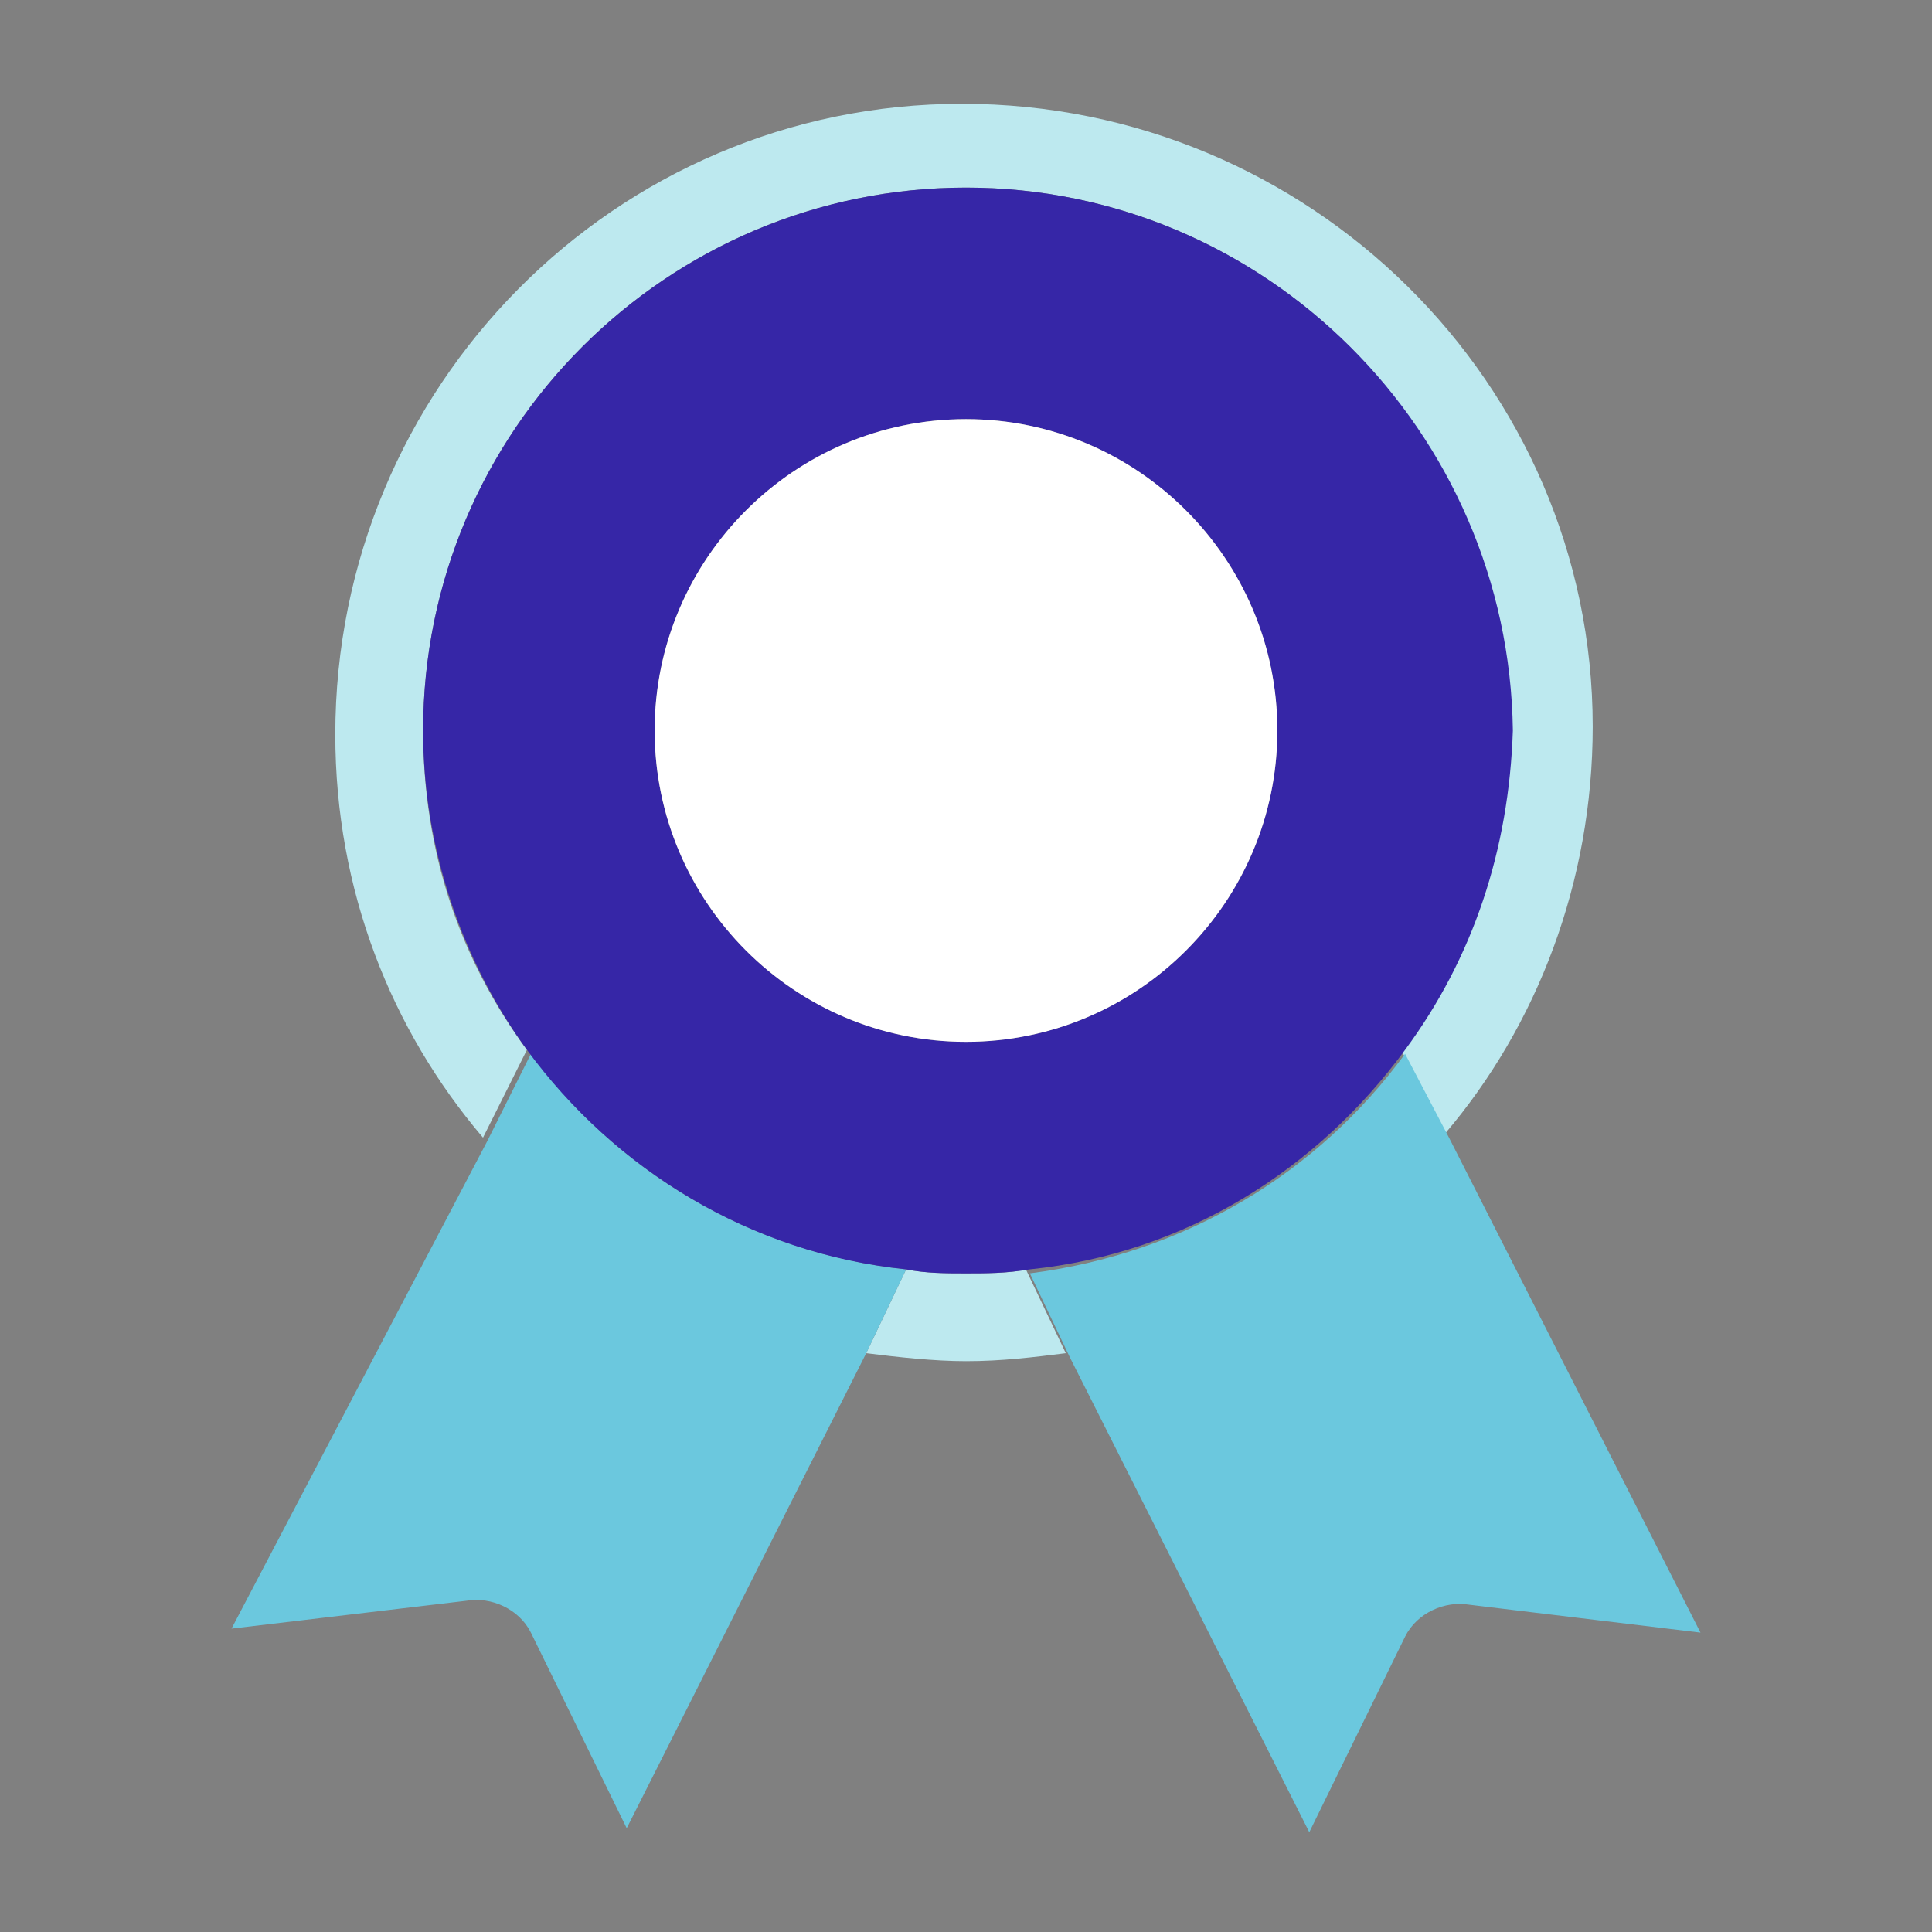
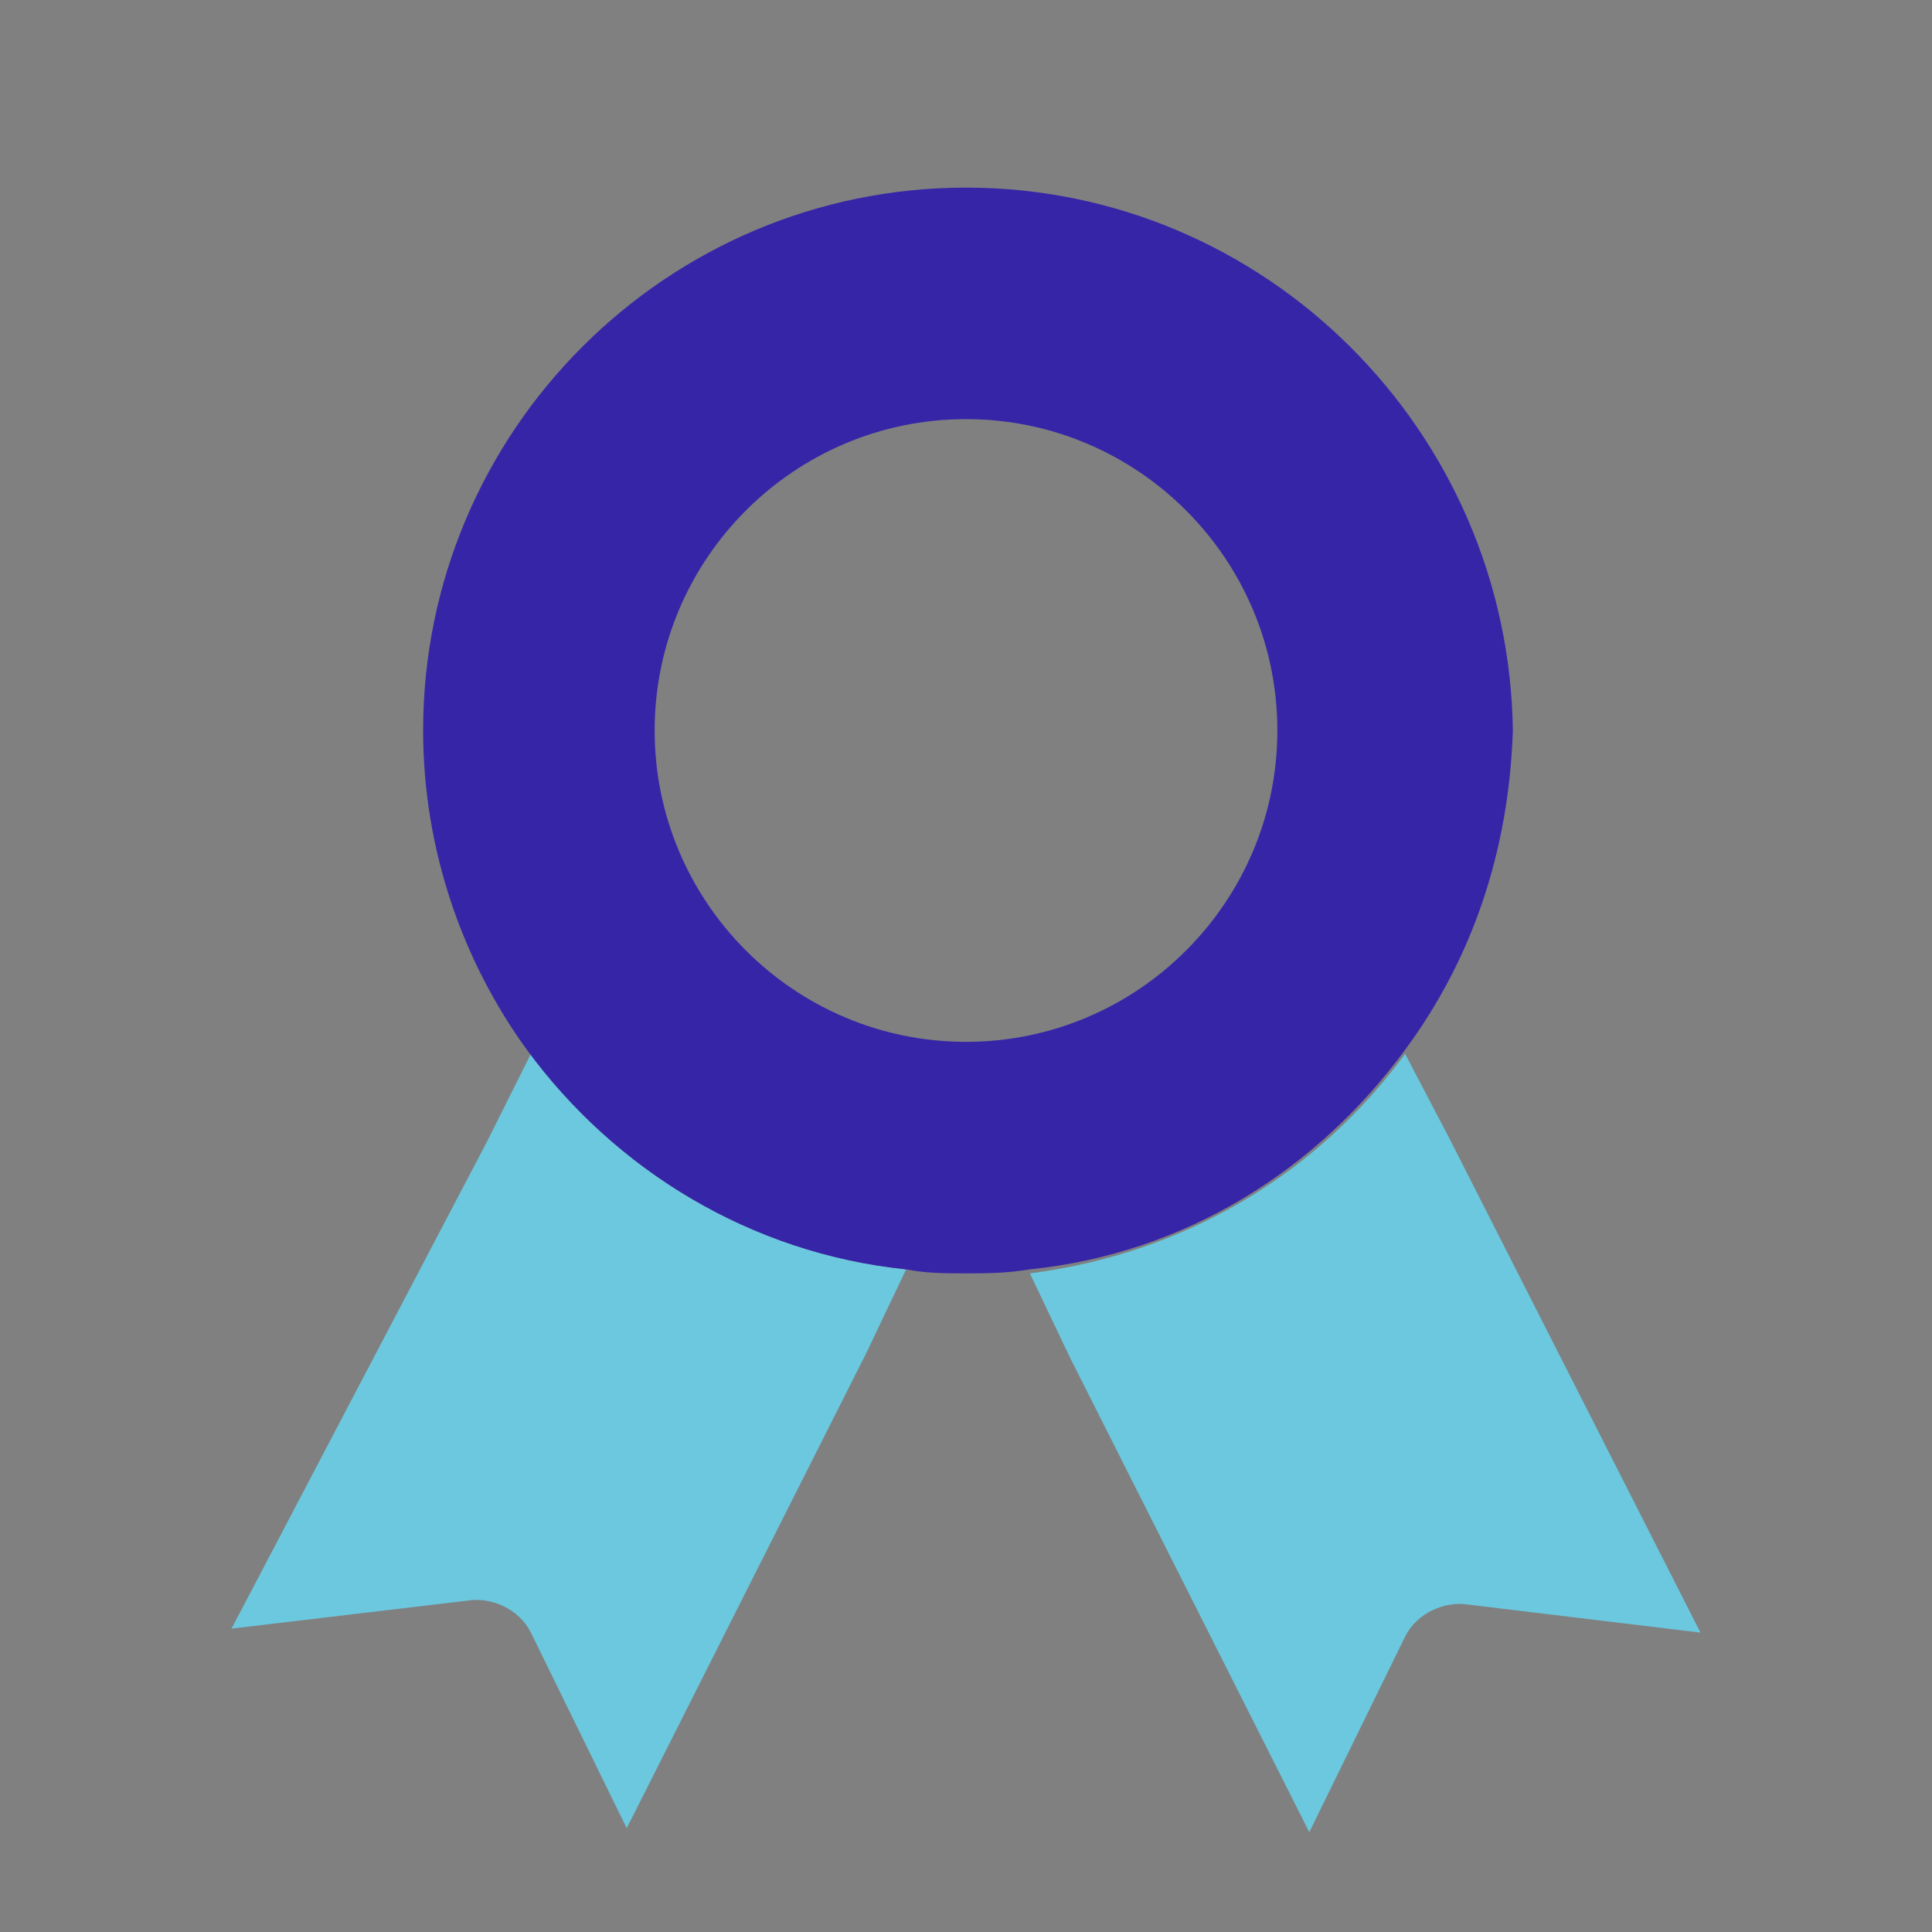
<svg xmlns="http://www.w3.org/2000/svg" id="Layer_1" viewBox="0 0 48.4 48.4">
  <rect x="0" y="0" width="48.4" height="48.4" fill="#808080" stroke="none" />
  <style>.st0{fill:#bde9ef}.st1{fill:#6bc8de}.st2{fill:#3626a7}.st3{fill:#fff}.st4{fill:none}</style>
-   <path class="st0" d="M24.1 2.6c-8.7 0-15.7 7.1-15.7 15.8 0 3.9 1.4 7.4 3.7 10.1l1.1-2.2c-1.7-2.3-2.6-5-2.6-8 0-7.5 6.1-13.6 13.6-13.6s13.6 6.1 13.6 13.6c0 3-1 5.8-2.7 8l1.1 2.1c2.3-2.7 3.7-6.3 3.7-10.2 0-8.6-7.1-15.6-15.8-15.6zm.1 29.3c-.5 0-1 0-1.5-.1l-1 2.1c.8.1 1.7.2 2.5.2.9 0 1.7-.1 2.5-.2l-1-2.1c-.4.1-1 .1-1.5.1z" />
  <path class="st1" d="M36.3 28.5l-1.1-2.1c-2.2 3-5.5 5-9.4 5.5l1 2.1 6 11.9 2.4-4.9c.3-.6 1-.9 1.6-.8l5.8.7-6.3-12.4zm-23-2.1l-1.1 2.2-6.4 12.2 5.9-.7c.6-.1 1.3.2 1.6.8l2.4 4.9 6-11.9 1-2.1c-3.8-.4-7.2-2.4-9.4-5.4z" />
  <path class="st2" d="M24.2 4.7c-7.5 0-13.6 6.1-13.6 13.6 0 3 1 5.8 2.6 8 2.2 3 5.6 5.1 9.5 5.5.5.1 1 .1 1.5.1s1 0 1.6-.1c3.9-.4 7.2-2.5 9.4-5.5 1.7-2.3 2.6-5 2.7-8-.1-7.5-6.2-13.6-13.7-13.6zm-7.8 13.6c0-4.3 3.5-7.8 7.8-7.8S32 14 32 18.3s-3.5 7.8-7.8 7.8-7.8-3.5-7.8-7.8z" />
-   <path class="st3" d="M24.2 10.5c-4.3 0-7.8 3.5-7.8 7.8s3.5 7.8 7.8 7.8 7.8-3.5 7.8-7.8-3.5-7.8-7.8-7.8z" />
  <path class="st4" d="M0 0h48.4v48.4H0z" />
</svg>